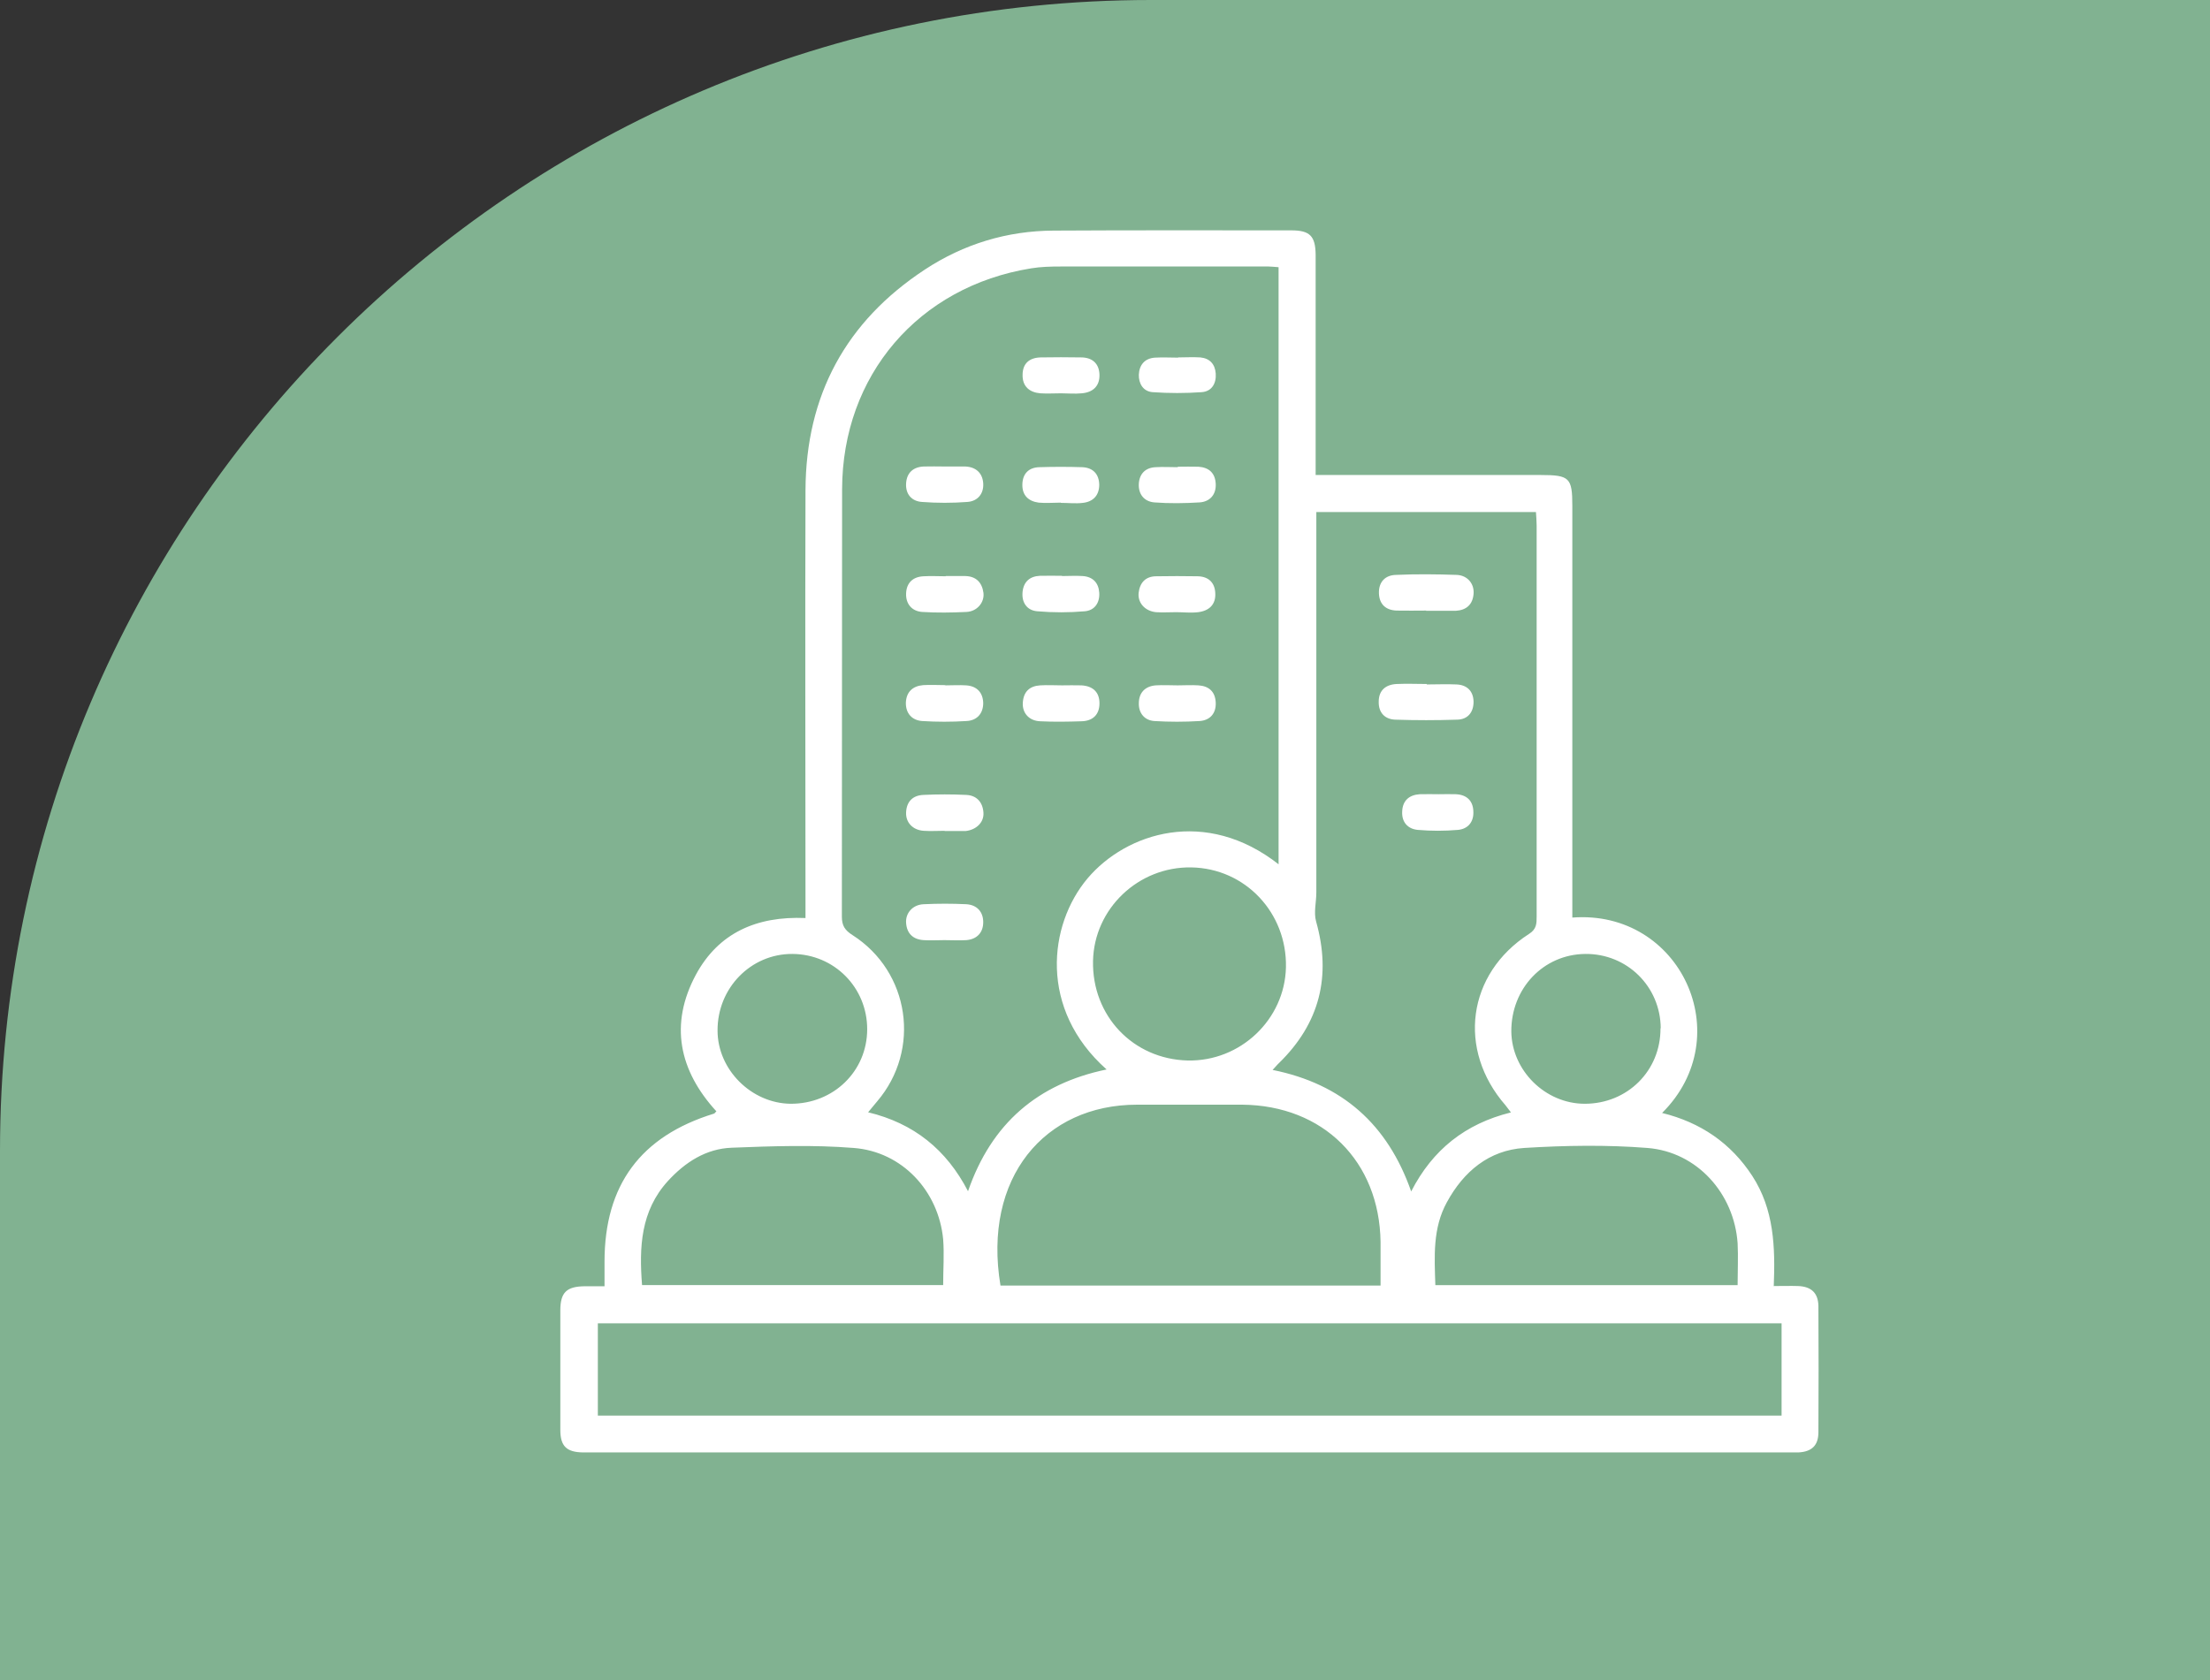
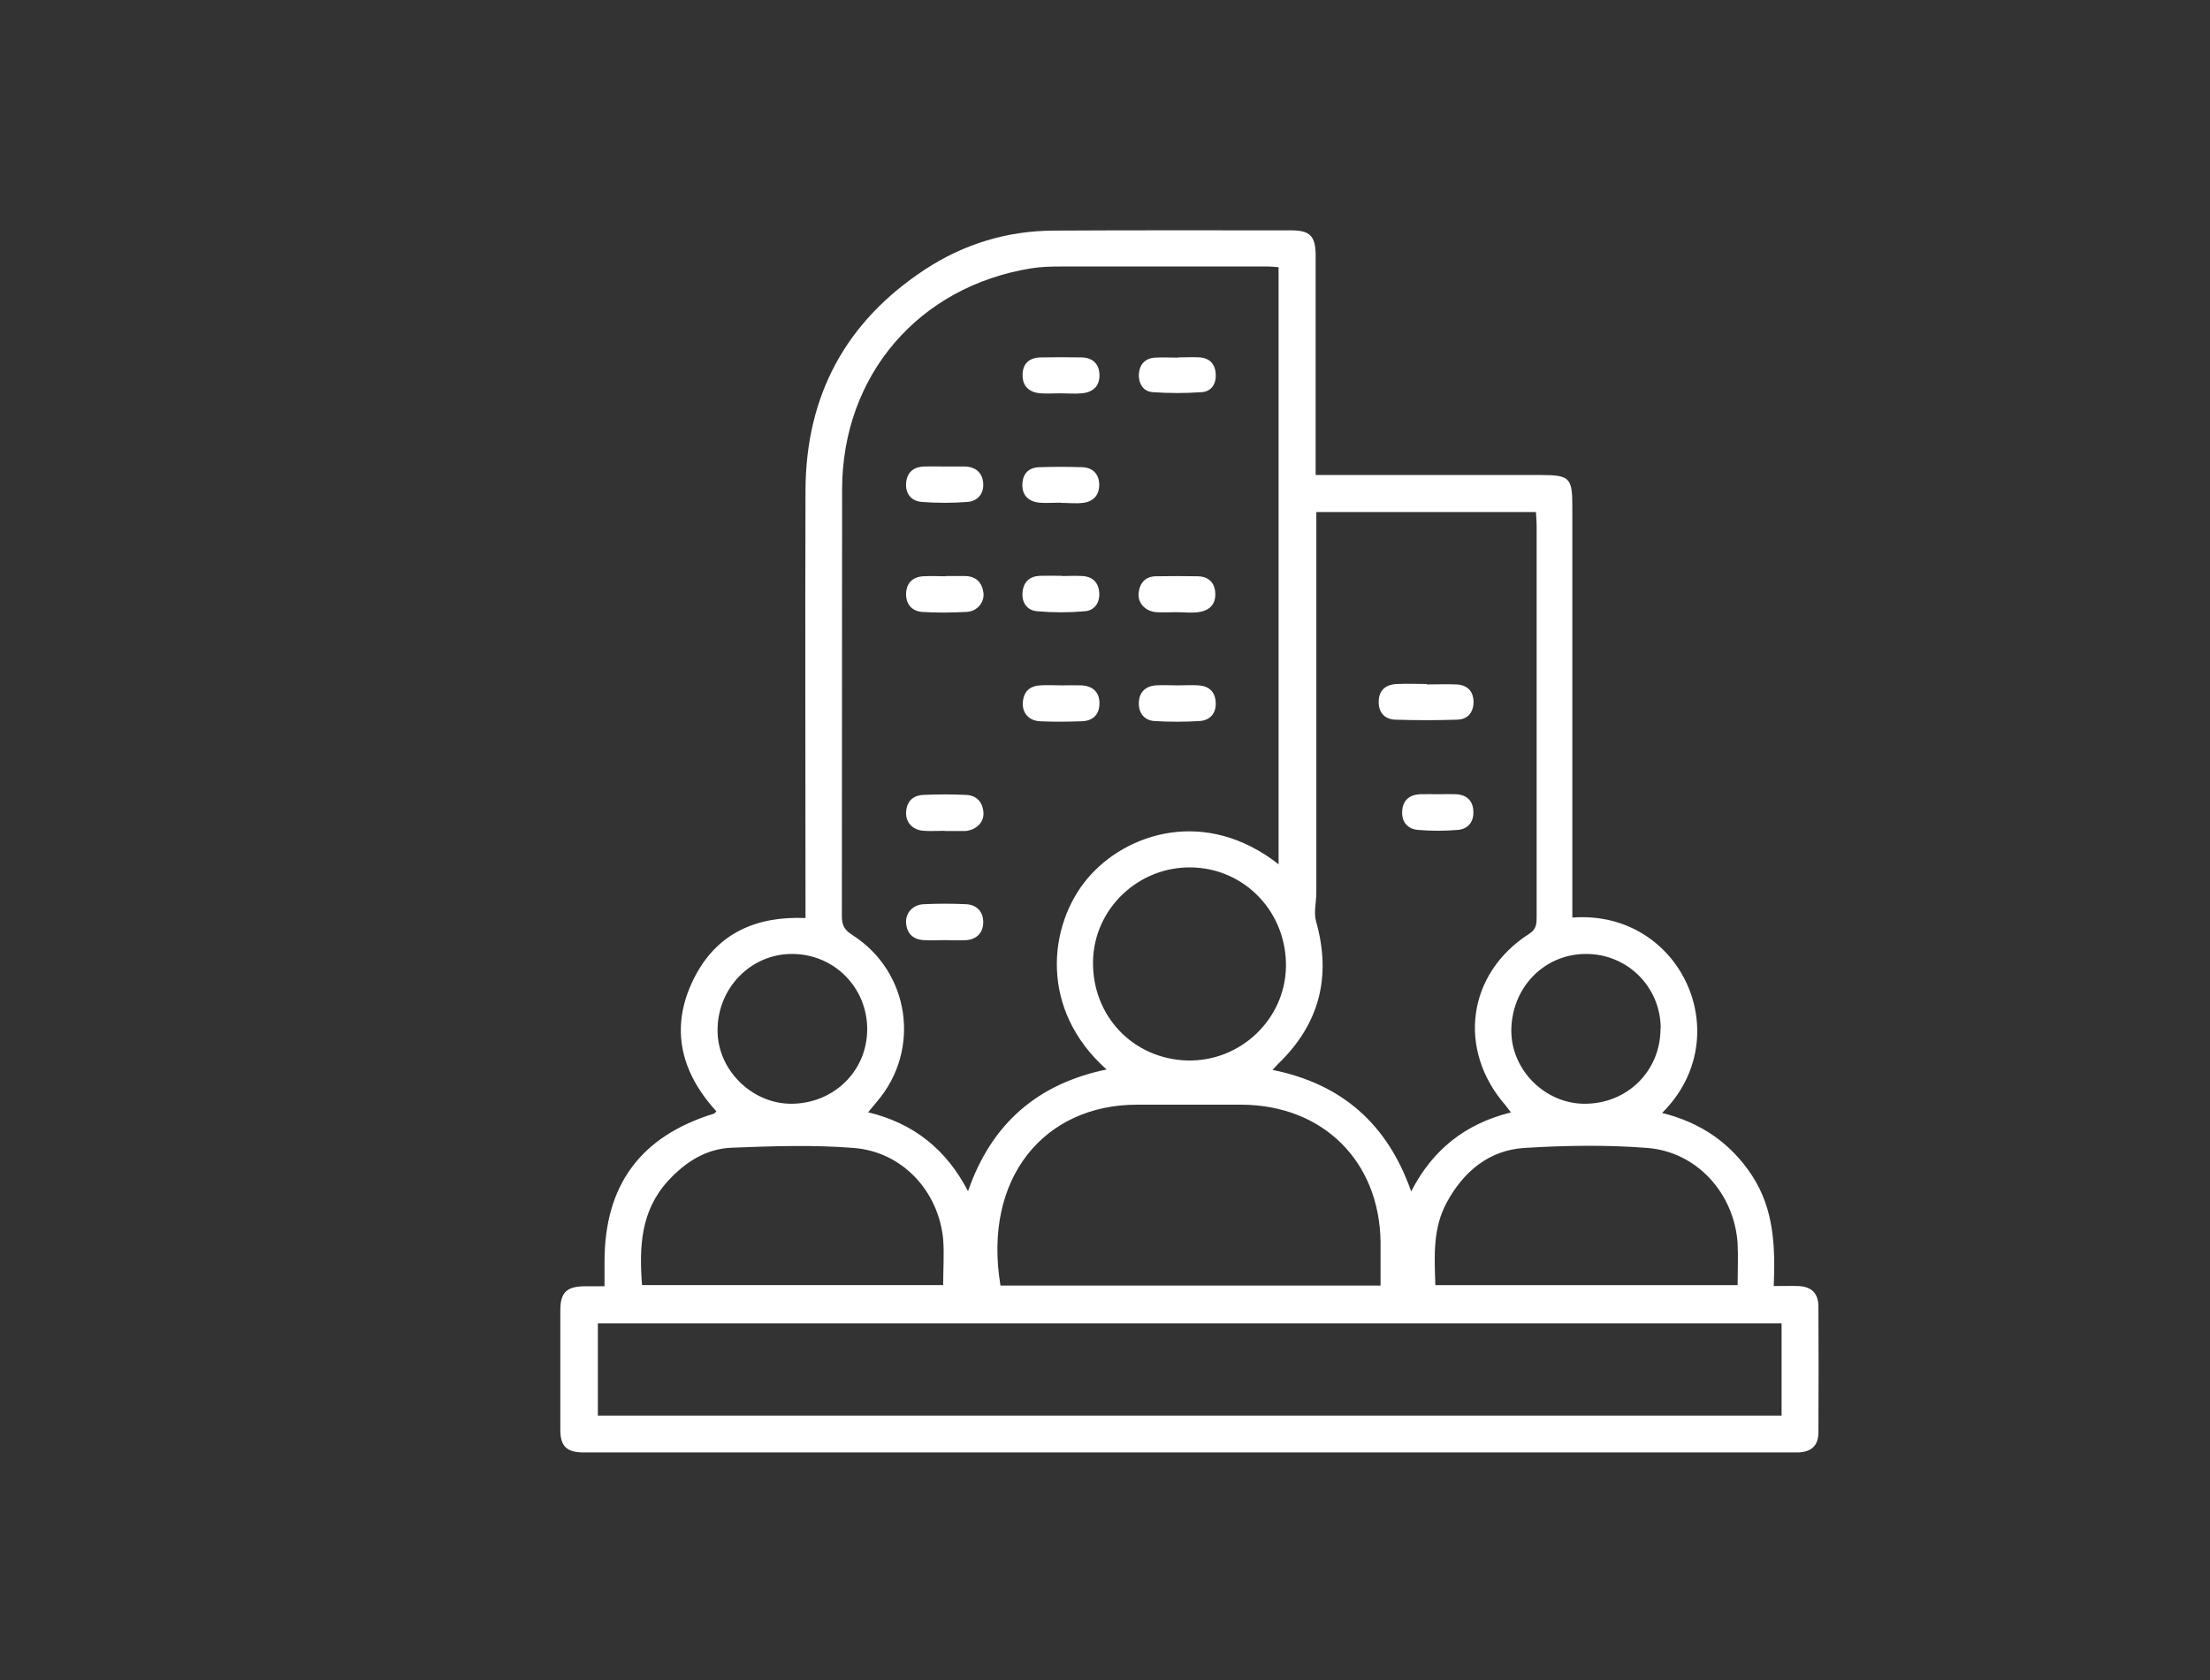
<svg xmlns="http://www.w3.org/2000/svg" id="Layer_1" data-name="Layer 1" viewBox="0 0 96 73">
  <rect x="0" y="0" width="96" height="73" fill="#333333" stroke="none" />
-   <path d="M50,0h46v73H0v-23C0,22.4,22.4,0,50,0Z" style="fill: #81b291;" />
  <g>
    <path d="M77.06,55.88c.41,0,.73-.01,1.04,0,.58.02.88.3.89.87.01,1.83.01,3.65,0,5.48,0,.58-.29.85-.87.88-.11,0-.23,0-.34,0-17.41,0-34.82,0-52.22,0-.08,0-.15,0-.23,0-.72-.01-.99-.27-.99-.98,0-1.73,0-3.46,0-5.19,0-.78.27-1.04,1.05-1.05.26,0,.52,0,.87,0,0-.37,0-.72,0-1.07,0-3.33,1.57-5.45,4.75-6.43.03,0,.05-.05.11-.1-1.62-1.77-2.05-3.78-.89-5.94.98-1.81,2.63-2.55,4.76-2.46,0-.24,0-.48,0-.71,0-5.96-.02-11.93,0-17.89.02-4.11,1.75-7.32,5.19-9.58,1.69-1.11,3.57-1.68,5.59-1.69,3.44-.02,6.89-.01,10.33-.01.8,0,1.04.25,1.05,1.05,0,2.94,0,5.87,0,8.81,0,.22,0,.45,0,.77.24,0,.43,0,.63,0,3.05,0,6.1,0,9.15,0,1.25,0,1.37.12,1.37,1.34,0,5.74,0,11.48,0,17.22,0,.22,0,.44,0,.67,4.7-.36,7.25,5.16,3.9,8.49,1.67.41,2.99,1.31,3.92,2.74.94,1.45,1,3.07.93,4.8ZM55.54,37.57V11.61c-.17-.01-.3-.03-.43-.03-3.01,0-6.02,0-9.03,0-.43,0-.87.01-1.29.08-4.89.79-8.2,4.65-8.21,9.6-.01,6.19,0,12.38-.01,18.57,0,.39.13.59.46.8,2.49,1.59,2.99,4.98,1.07,7.23-.12.14-.23.28-.39.47,1.99.48,3.4,1.62,4.34,3.43,1.02-2.95,3.03-4.67,6.02-5.29-2.95-2.62-2.53-6.28-.83-8.3,1.68-1.99,5.14-3.11,8.32-.6ZM65.63,48.33c-.1-.13-.17-.22-.23-.3-2.11-2.42-1.67-5.72,1.02-7.45.33-.21.33-.45.33-.76,0-5.66,0-11.33,0-16.99,0-.2-.02-.4-.03-.58h-9.54c0,1.01,0,1.96,0,2.92,0,4.54,0,9.07,0,13.61,0,.42-.12.87-.01,1.26.67,2.37.16,4.42-1.61,6.15-.09.08-.16.18-.28.3,3.03.61,5,2.37,6.02,5.28.94-1.83,2.36-2.94,4.32-3.43ZM77.39,57.5H25.97v4.01h51.42v-4.01ZM59.97,55.86c0-.67,0-1.28,0-1.9-.05-3.5-2.49-5.93-6.01-5.96-1.52,0-3.05,0-4.57,0-4.01,0-6.71,3.17-5.93,7.86h16.5ZM40.97,55.84c0-.69.05-1.34,0-1.99-.2-2.1-1.78-3.81-3.89-3.97-1.75-.14-3.53-.08-5.29-.01-1.12.04-2.03.63-2.78,1.45-1.18,1.3-1.25,2.87-1.12,4.52h13.09ZM75.48,55.84c0-.63.03-1.23,0-1.82-.15-2.16-1.76-3.97-3.92-4.14-1.77-.14-3.57-.11-5.35,0-1.53.1-2.63,1.02-3.36,2.36-.62,1.13-.54,2.35-.5,3.6h13.14ZM51.59,46.08c2.29.05,4.22-1.78,4.27-4.05.05-2.37-1.77-4.3-4.11-4.34-2.3-.04-4.22,1.79-4.27,4.06-.05,2.39,1.74,4.27,4.11,4.33ZM37.67,44.72c0-1.81-1.43-3.26-3.25-3.27-1.8-.01-3.26,1.48-3.25,3.33,0,1.7,1.47,3.16,3.17,3.18,1.86.01,3.33-1.41,3.33-3.24ZM72.14,44.68c-.01-1.82-1.47-3.25-3.28-3.23-1.82.02-3.22,1.5-3.21,3.37.02,1.7,1.48,3.14,3.19,3.14,1.86,0,3.3-1.44,3.29-3.28Z" style="fill: #fff;" />
    <path d="M41.08,25.03c.28,0,.56,0,.85,0,.47.01.73.28.79.73.05.42-.28.81-.74.83-.64.03-1.28.04-1.92,0-.44-.03-.72-.34-.7-.81.02-.46.3-.72.76-.74.32-.02.64,0,.96,0Z" style="fill: #fff;" />
-     <path d="M41.07,29.78c.3,0,.6-.02.9,0,.47.03.73.32.74.77,0,.45-.27.76-.73.78-.64.04-1.28.04-1.92,0-.44-.03-.72-.33-.71-.8.02-.46.29-.72.75-.76.32-.02.64,0,.96,0Z" style="fill: #fff;" />
+     <path d="M41.07,29.78Z" style="fill: #fff;" />
    <path d="M41.02,40.85c-.3,0-.6.02-.9,0-.46-.03-.73-.29-.76-.75-.03-.43.29-.79.76-.81.62-.03,1.24-.03,1.86,0,.46.03.73.33.73.78,0,.45-.27.74-.73.78-.32.02-.64,0-.96,0Z" style="fill: #fff;" />
    <path d="M41.03,20.27c.3,0,.6,0,.9,0,.47.02.75.29.78.73.03.45-.24.78-.69.81-.65.05-1.32.05-1.97,0-.45-.03-.72-.34-.69-.81.03-.46.31-.71.77-.73.3-.01.6,0,.9,0Z" style="fill: #fff;" />
    <path d="M51.16,29.78c.3,0,.6-.02.9,0,.46.03.73.28.75.75.02.47-.25.77-.7.8-.65.04-1.32.04-1.97,0-.42-.03-.68-.34-.67-.77,0-.45.26-.74.73-.78.32-.02.64,0,.96,0,0,0,0,0,0,0Z" style="fill: #fff;" />
    <path d="M51.11,26.6c-.3,0-.6.02-.9,0-.47-.05-.79-.4-.75-.83.05-.45.3-.73.77-.73.6-.01,1.2-.01,1.8,0,.46.01.74.27.76.73.03.5-.27.77-.74.83-.32.04-.64,0-.96,0Z" style="fill: #fff;" />
    <path d="M46.13,29.78c.28,0,.56-.01.85,0,.49.03.78.29.78.78,0,.5-.3.77-.78.78-.6.02-1.2.03-1.8,0-.48-.02-.78-.36-.75-.81.03-.47.29-.72.75-.75.32-.02.64,0,.96,0Z" style="fill: #fff;" />
    <path d="M41.03,36.1c-.3,0-.6.02-.9,0-.48-.03-.79-.36-.77-.8.02-.47.29-.74.75-.76.62-.03,1.24-.03,1.86,0,.46.02.72.32.75.77.03.42-.31.75-.78.8-.04,0-.08,0-.11,0-.26,0-.53,0-.79,0,0,0,0,0,0,0Z" style="fill: #fff;" />
-     <path d="M51.16,20.28c.3,0,.6-.01.9,0,.46.03.73.28.75.75.02.47-.26.77-.7.8-.65.04-1.32.05-1.97,0-.45-.04-.7-.37-.67-.82.03-.43.29-.69.73-.71.32-.02.64,0,.96,0Z" style="fill: #fff;" />
    <path d="M51.18,15.53c.32,0,.64-.02.96,0,.41.04.64.29.67.7.03.44-.18.78-.61.81-.71.05-1.42.05-2.13,0-.41-.03-.61-.37-.6-.76.02-.42.25-.71.7-.74.34-.02.68,0,1.01,0,0,0,0,0,0,0Z" style="fill: #fff;" />
    <path d="M46.13,25.03c.3,0,.6-.02.9,0,.44.03.69.29.72.72.03.44-.2.77-.62.81-.69.06-1.39.06-2.08,0-.44-.04-.68-.38-.63-.85.05-.44.32-.67.75-.69.32-.01.64,0,.96,0h0Z" style="fill: #fff;" />
    <path d="M46.08,21.84c-.32,0-.64.03-.96,0-.45-.06-.72-.32-.71-.79.01-.47.28-.74.74-.75.62-.02,1.24-.02,1.86,0,.47.02.73.3.74.76,0,.46-.26.74-.71.79-.31.04-.64,0-.96,0Z" style="fill: #fff;" />
    <path d="M46.09,17.09c-.3,0-.6.02-.9,0-.47-.04-.78-.3-.77-.8,0-.5.3-.75.79-.76.58-.01,1.16-.01,1.75,0,.49,0,.79.27.8.76.01.49-.29.76-.77.8-.3.03-.6,0-.9,0Z" style="fill: #fff;" />
-     <path d="M61.95,26.53c-.43,0-.86.01-1.29,0-.46-.02-.74-.27-.76-.74-.02-.5.27-.8.74-.81.88-.04,1.76-.03,2.64,0,.47.02.77.39.73.83-.04.46-.31.7-.77.73-.04,0-.07,0-.11,0-.39,0-.79,0-1.18,0,0,0,0,0,0,0Z" style="fill: #fff;" />
    <path d="M61.98,29.74c.43,0,.86-.02,1.29,0,.46.02.73.29.74.75,0,.46-.25.77-.71.78-.9.03-1.8.03-2.7,0-.45-.02-.72-.31-.71-.78,0-.5.31-.75.79-.77.43-.02.86,0,1.29,0,0,0,0,0,0,0Z" style="fill: #fff;" />
    <path d="M62.51,34.51c.24,0,.49-.01.73,0,.46.02.74.27.76.73.03.47-.23.78-.67.82-.58.05-1.16.05-1.74,0-.44-.04-.71-.34-.68-.81.02-.46.3-.71.76-.74.28-.01.56,0,.84,0Z" style="fill: #fff;" />
  </g>
</svg>